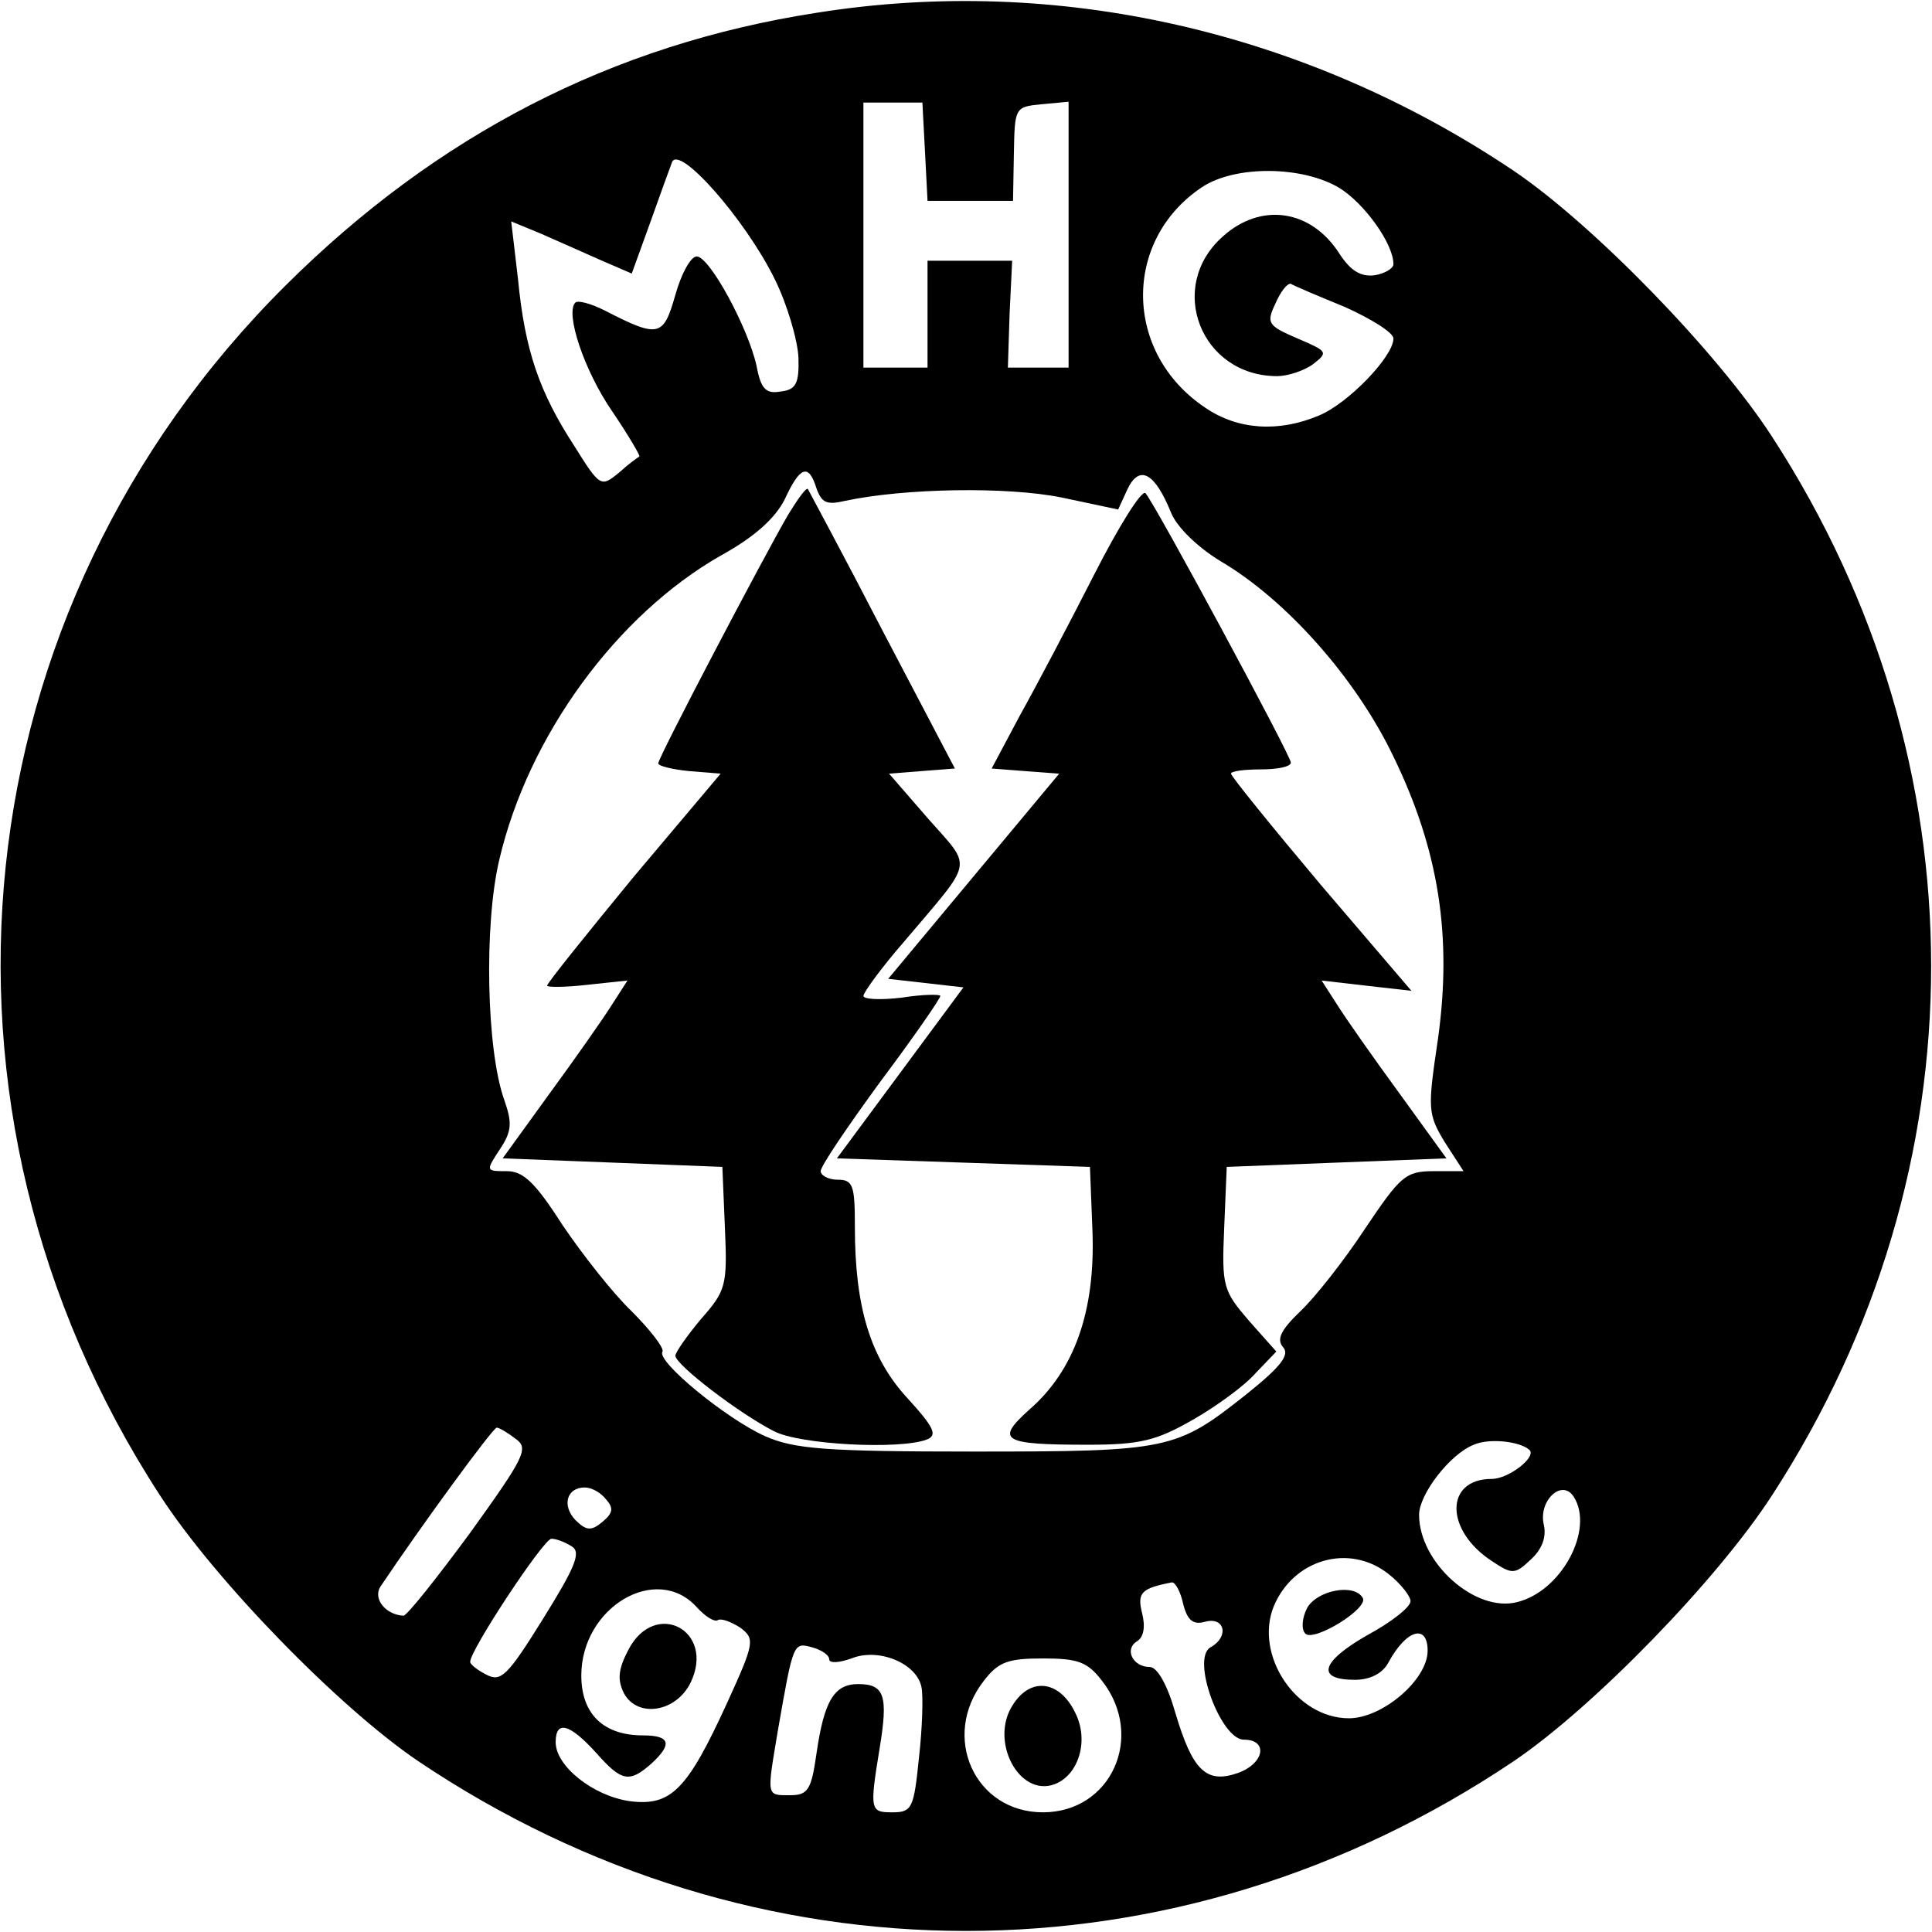
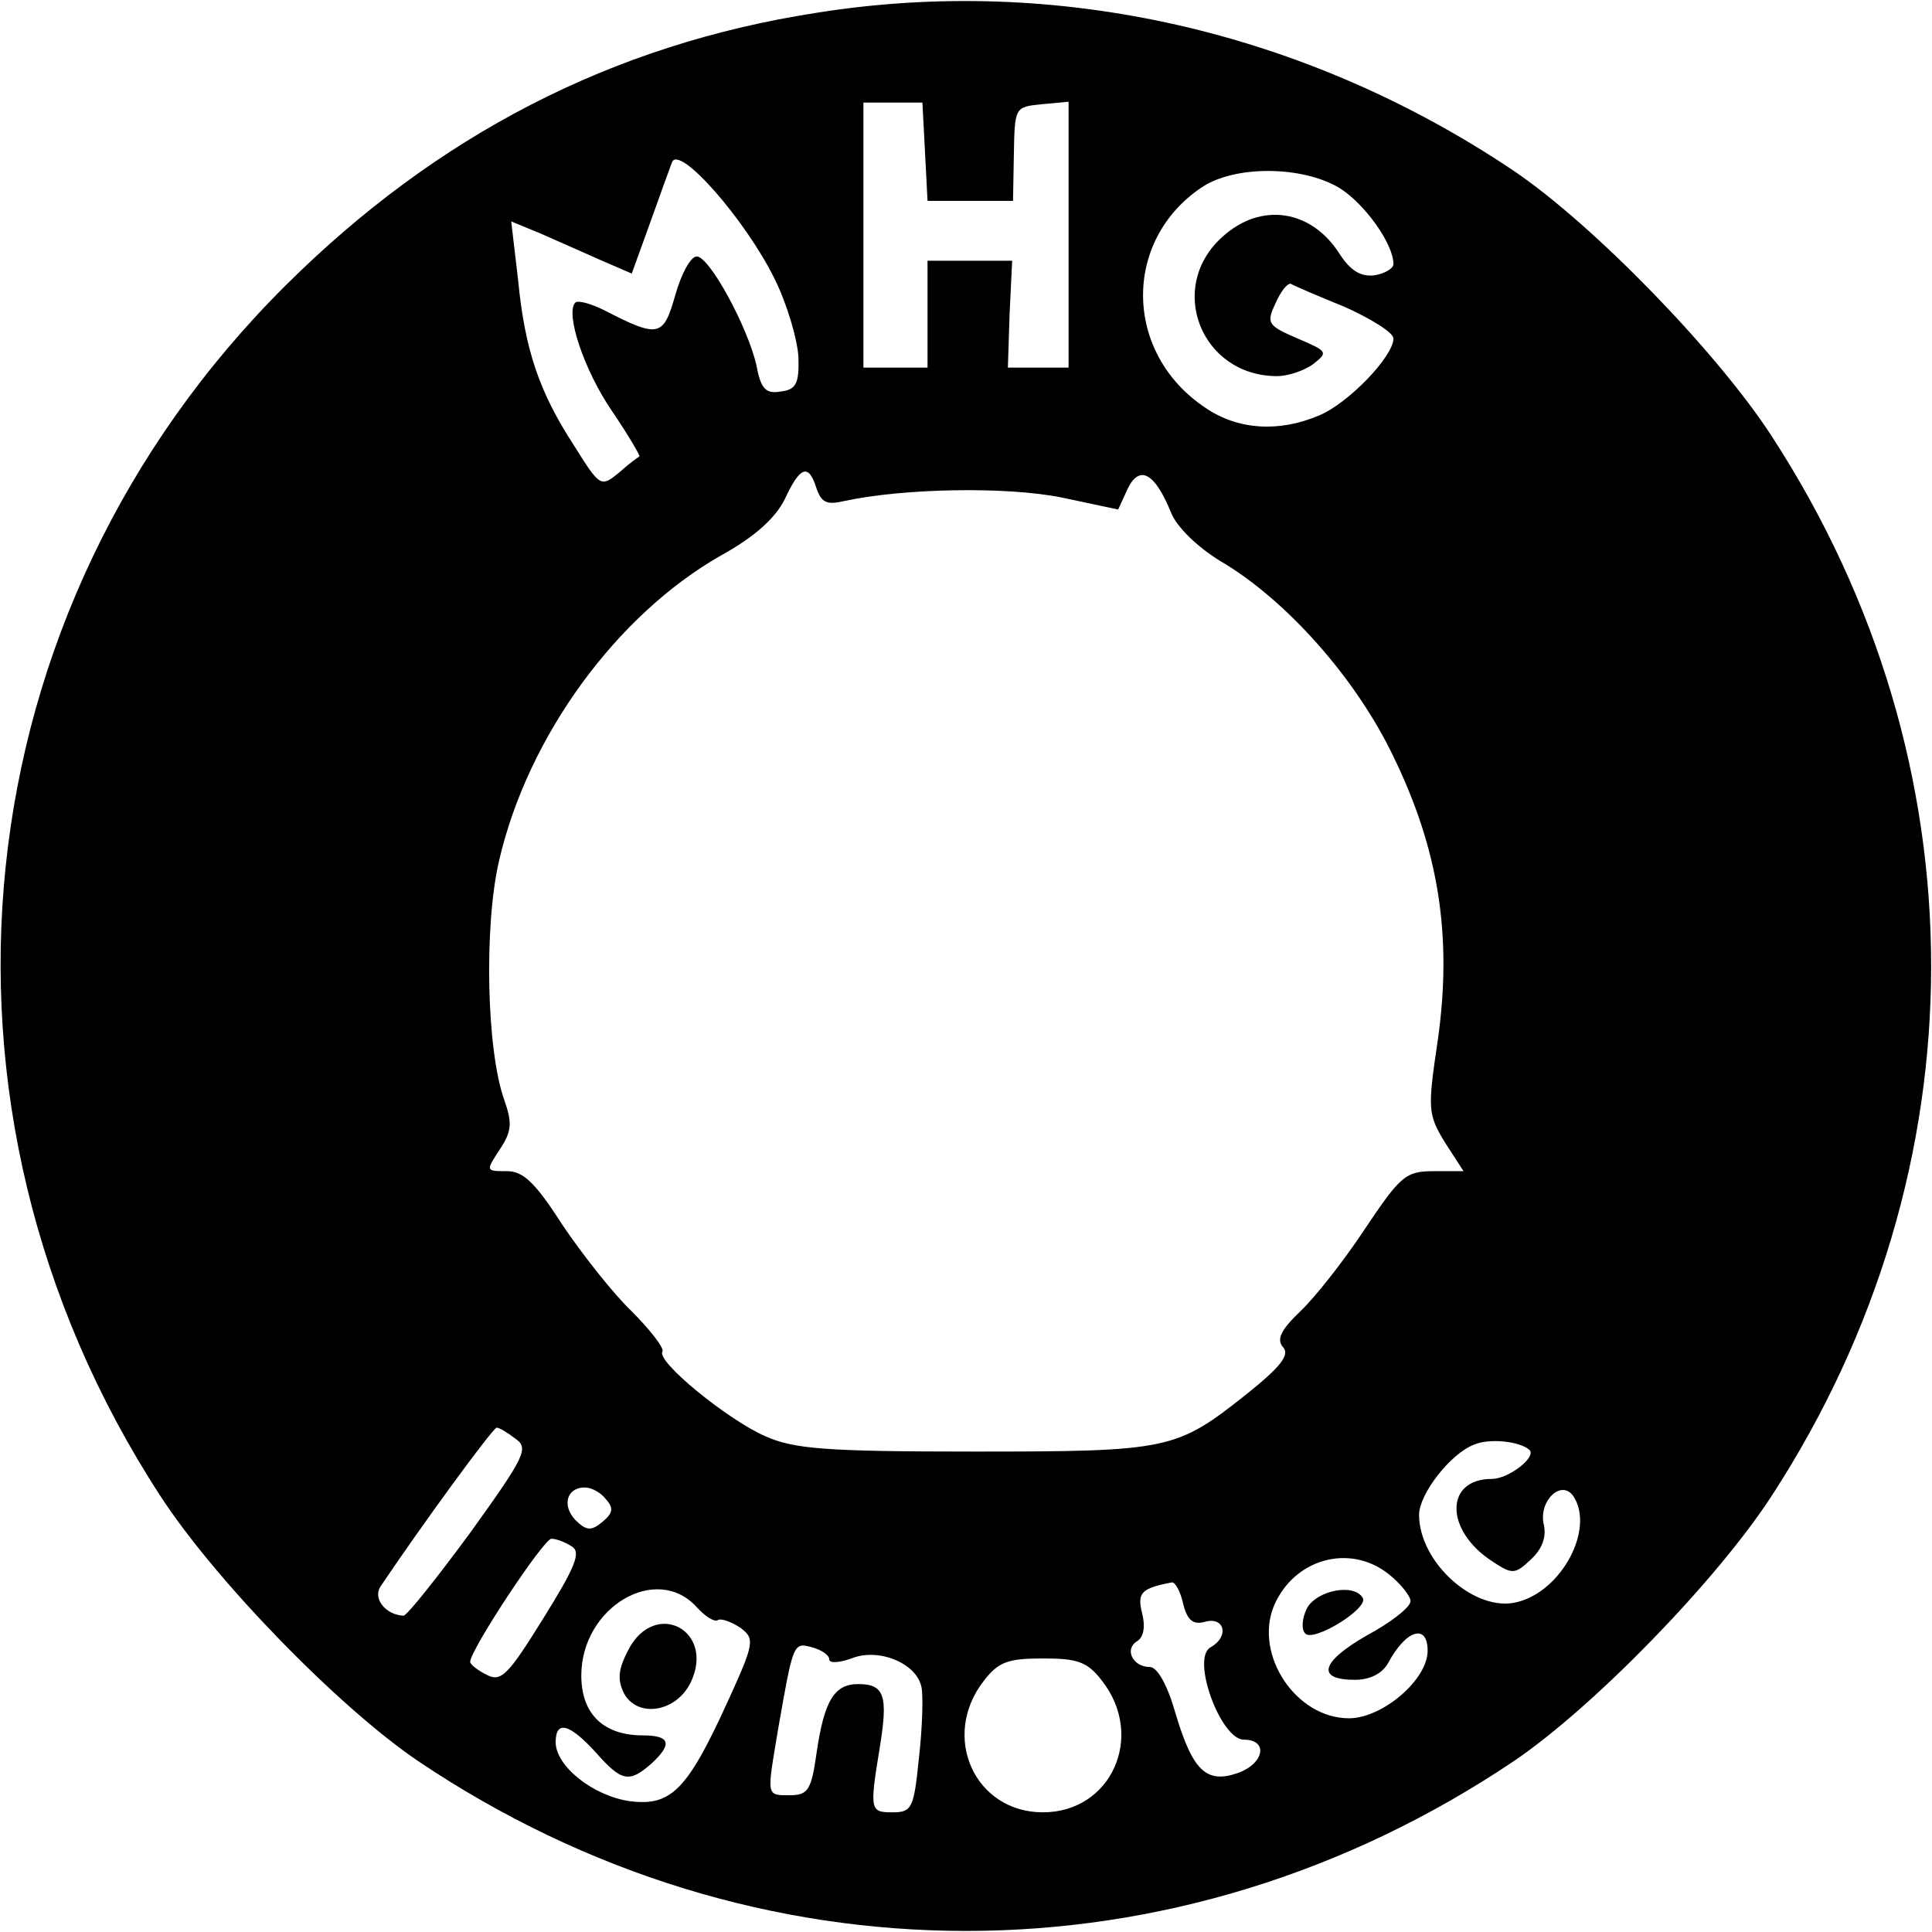
<svg xmlns="http://www.w3.org/2000/svg" version="1.0" width="226pt" height="226pt" viewBox="0 0 226 226" preserveAspectRatio="xMidYMid meet">
  <g transform="translate(0,226) scale(0.1,-0.1)" fill="#000000" stroke="none">
    <path d="M955 2245 c-239 -37 -444 -143 -621 -319 -382 -380 -442 -961 -147 -1415 64 -99 209 -248 302 -311 394 -265 888 -265 1282 0 93 63 238 212 302 311 248 382 248 856 0 1238 -64 99 -209 248 -302 311 -244 164 -535 230 -816 185z m127 -162 l3 -58 50 0 50 0 1 55 c1 54 1 55 32 58 l32 3 0 -155 0 -156 -36 0 -35 0 2 63 3 62 -50 0 -49 0 0 -63 0 -62 -37 0 -38 0 0 155 0 155 35 0 34 0 3 -57z m-176 -149 c15 -30 27 -72 28 -92 1 -31 -3 -38 -21 -40 -17 -3 -23 3 -28 30 -10 45 -55 128 -70 128 -7 0 -18 -20 -25 -45 -14 -49 -19 -51 -83 -18 -16 8 -31 12 -34 9 -12 -12 10 -79 43 -127 19 -28 33 -52 32 -53 -2 -1 -13 -9 -24 -19 -21 -17 -22 -17 -52 31 -41 63 -58 112 -66 195 l-8 68 34 -14 c18 -8 50 -22 70 -31 l37 -16 21 58 c11 31 23 64 26 72 8 22 86 -67 120 -136z m661 106 c29 -18 63 -65 63 -89 0 -5 -10 -11 -22 -13 -16 -2 -28 5 -41 25 -33 52 -92 61 -137 20 -66 -59 -25 -163 64 -163 12 0 31 6 42 14 18 14 17 15 -18 30 -35 15 -37 18 -26 41 6 14 14 24 18 23 3 -2 31 -14 63 -27 31 -14 57 -30 57 -37 0 -21 -53 -76 -87 -90 -47 -20 -95 -17 -133 9 -96 64 -97 196 -4 258 39 26 118 25 161 -1z m-612 -351 c6 -17 12 -20 33 -15 70 15 190 17 254 4 l66 -14 11 24 c14 29 32 19 51 -28 7 -17 31 -40 57 -56 77 -45 159 -137 203 -229 53 -109 69 -210 52 -331 -12 -81 -12 -87 8 -120 l22 -34 -35 0 c-33 0 -39 -6 -80 -67 -25 -38 -59 -81 -76 -97 -23 -22 -28 -33 -20 -42 8 -9 -3 -23 -43 -55 -82 -65 -90 -67 -318 -67 -175 0 -211 3 -245 18 -45 20 -128 88 -120 99 2 4 -14 25 -36 47 -22 21 -58 67 -81 101 -32 50 -46 63 -65 63 -25 0 -25 0 -8 26 14 21 14 31 5 57 -21 58 -24 205 -6 281 34 146 138 287 259 356 40 22 64 44 75 66 18 39 28 42 37 13z m-352 -1112 c16 -11 11 -21 -53 -110 -39 -53 -74 -97 -78 -97 -21 1 -36 20 -27 34 49 73 131 185 136 186 3 0 13 -6 22 -13z m1186 -13 c9 -8 -24 -34 -44 -34 -55 0 -55 -60 0 -96 24 -16 27 -16 46 2 13 12 18 26 15 40 -7 28 21 55 35 33 24 -38 -14 -110 -66 -123 -49 -13 -115 46 -115 102 0 24 36 71 64 82 18 8 54 4 65 -6z m-1080 -58 c9 -10 8 -16 -4 -26 -13 -11 -19 -11 -32 2 -16 17 -10 38 11 38 8 0 19 -6 25 -14z m-40 -55 c11 -7 4 -24 -34 -85 -41 -66 -49 -74 -66 -65 -10 5 -19 12 -19 15 0 14 86 144 95 144 6 0 16 -4 24 -9z m955 -32 c14 -11 26 -26 26 -32 0 -7 -23 -25 -51 -40 -54 -31 -60 -52 -14 -52 17 0 32 7 39 20 21 39 46 46 46 14 0 -34 -53 -79 -92 -79 -62 0 -111 74 -88 131 23 55 88 74 134 38z m-240 -35 c5 -20 12 -25 26 -21 23 6 28 -18 6 -30 -23 -13 12 -108 39 -108 29 0 24 -28 -7 -39 -37 -13 -53 3 -73 70 -9 32 -21 54 -30 54 -20 0 -30 21 -15 30 8 5 10 17 6 33 -6 24 -1 29 35 36 4 0 10 -11 13 -25z m-569 -4 c10 -11 21 -18 25 -15 4 2 15 -2 26 -9 17 -13 17 -17 -15 -87 -47 -103 -66 -122 -114 -116 -43 6 -87 41 -87 69 0 26 16 22 47 -12 30 -34 39 -36 65 -13 25 23 22 33 -10 33 -46 0 -72 25 -72 70 0 80 88 132 135 80z m155 -61 c0 -5 12 -4 26 1 32 13 77 -6 82 -34 2 -10 1 -47 -3 -82 -6 -59 -8 -64 -31 -64 -26 0 -27 2 -15 75 10 61 6 75 -25 75 -28 0 -40 -19 -49 -82 -6 -42 -10 -48 -31 -48 -28 0 -27 -2 -14 76 18 103 18 103 40 97 11 -3 20 -9 20 -14z m319 -25 c51 -65 11 -154 -69 -154 -80 0 -120 89 -69 154 17 22 28 26 69 26 41 0 52 -4 69 -26z" />
-     <path d="M922 1658 c-28 -48 -152 -284 -152 -291 0 -3 16 -7 36 -9 l37 -3 -102 -121 c-55 -67 -101 -124 -101 -127 0 -2 21 -2 47 1 l47 5 -18 -28 c-10 -16 -43 -63 -73 -104 l-55 -76 129 -5 128 -5 3 -72 c3 -67 1 -73 -28 -106 -16 -19 -30 -39 -30 -43 1 -11 74 -67 115 -88 30 -16 147 -22 179 -10 13 5 9 14 -23 49 -43 47 -61 106 -61 200 0 48 -2 55 -20 55 -11 0 -20 5 -20 10 0 6 32 53 70 105 39 52 70 97 70 100 0 2 -20 2 -45 -2 -25 -3 -45 -2 -45 2 0 4 21 33 48 64 82 97 80 84 28 143 l-46 53 38 3 39 3 -85 162 c-46 89 -86 163 -87 165 -2 2 -12 -12 -23 -30z" />
-     <path d="M1280 1588 c-29 -57 -68 -131 -87 -165 l-33 -62 39 -3 40 -3 -100 -120 -100 -120 44 -5 44 -5 -74 -100 -74 -100 148 -5 148 -5 3 -77 c3 -92 -21 -161 -74 -207 -40 -36 -32 -41 69 -41 61 0 80 5 122 29 28 16 61 40 74 55 l24 25 -32 36 c-30 35 -32 40 -29 108 l3 72 128 5 129 5 -55 76 c-30 41 -63 88 -73 104 l-18 28 52 -6 53 -6 -106 124 c-58 69 -105 127 -105 130 0 3 16 5 35 5 19 0 35 3 35 8 0 8 -159 303 -170 315 -4 5 -31 -38 -60 -95z" />
    <path d="M1529 379 c-6 -12 -7 -25 -2 -30 10 -10 75 30 67 42 -10 17 -53 9 -65 -12z" />
    <path d="M735 330 c-12 -23 -13 -35 -5 -51 16 -29 61 -22 78 13 29 61 -42 98 -73 38z" />
-     <path d="M1185 266 c-28 -42 7 -109 49 -93 28 11 40 51 24 83 -18 38 -52 43 -73 10z" />
  </g>
</svg>